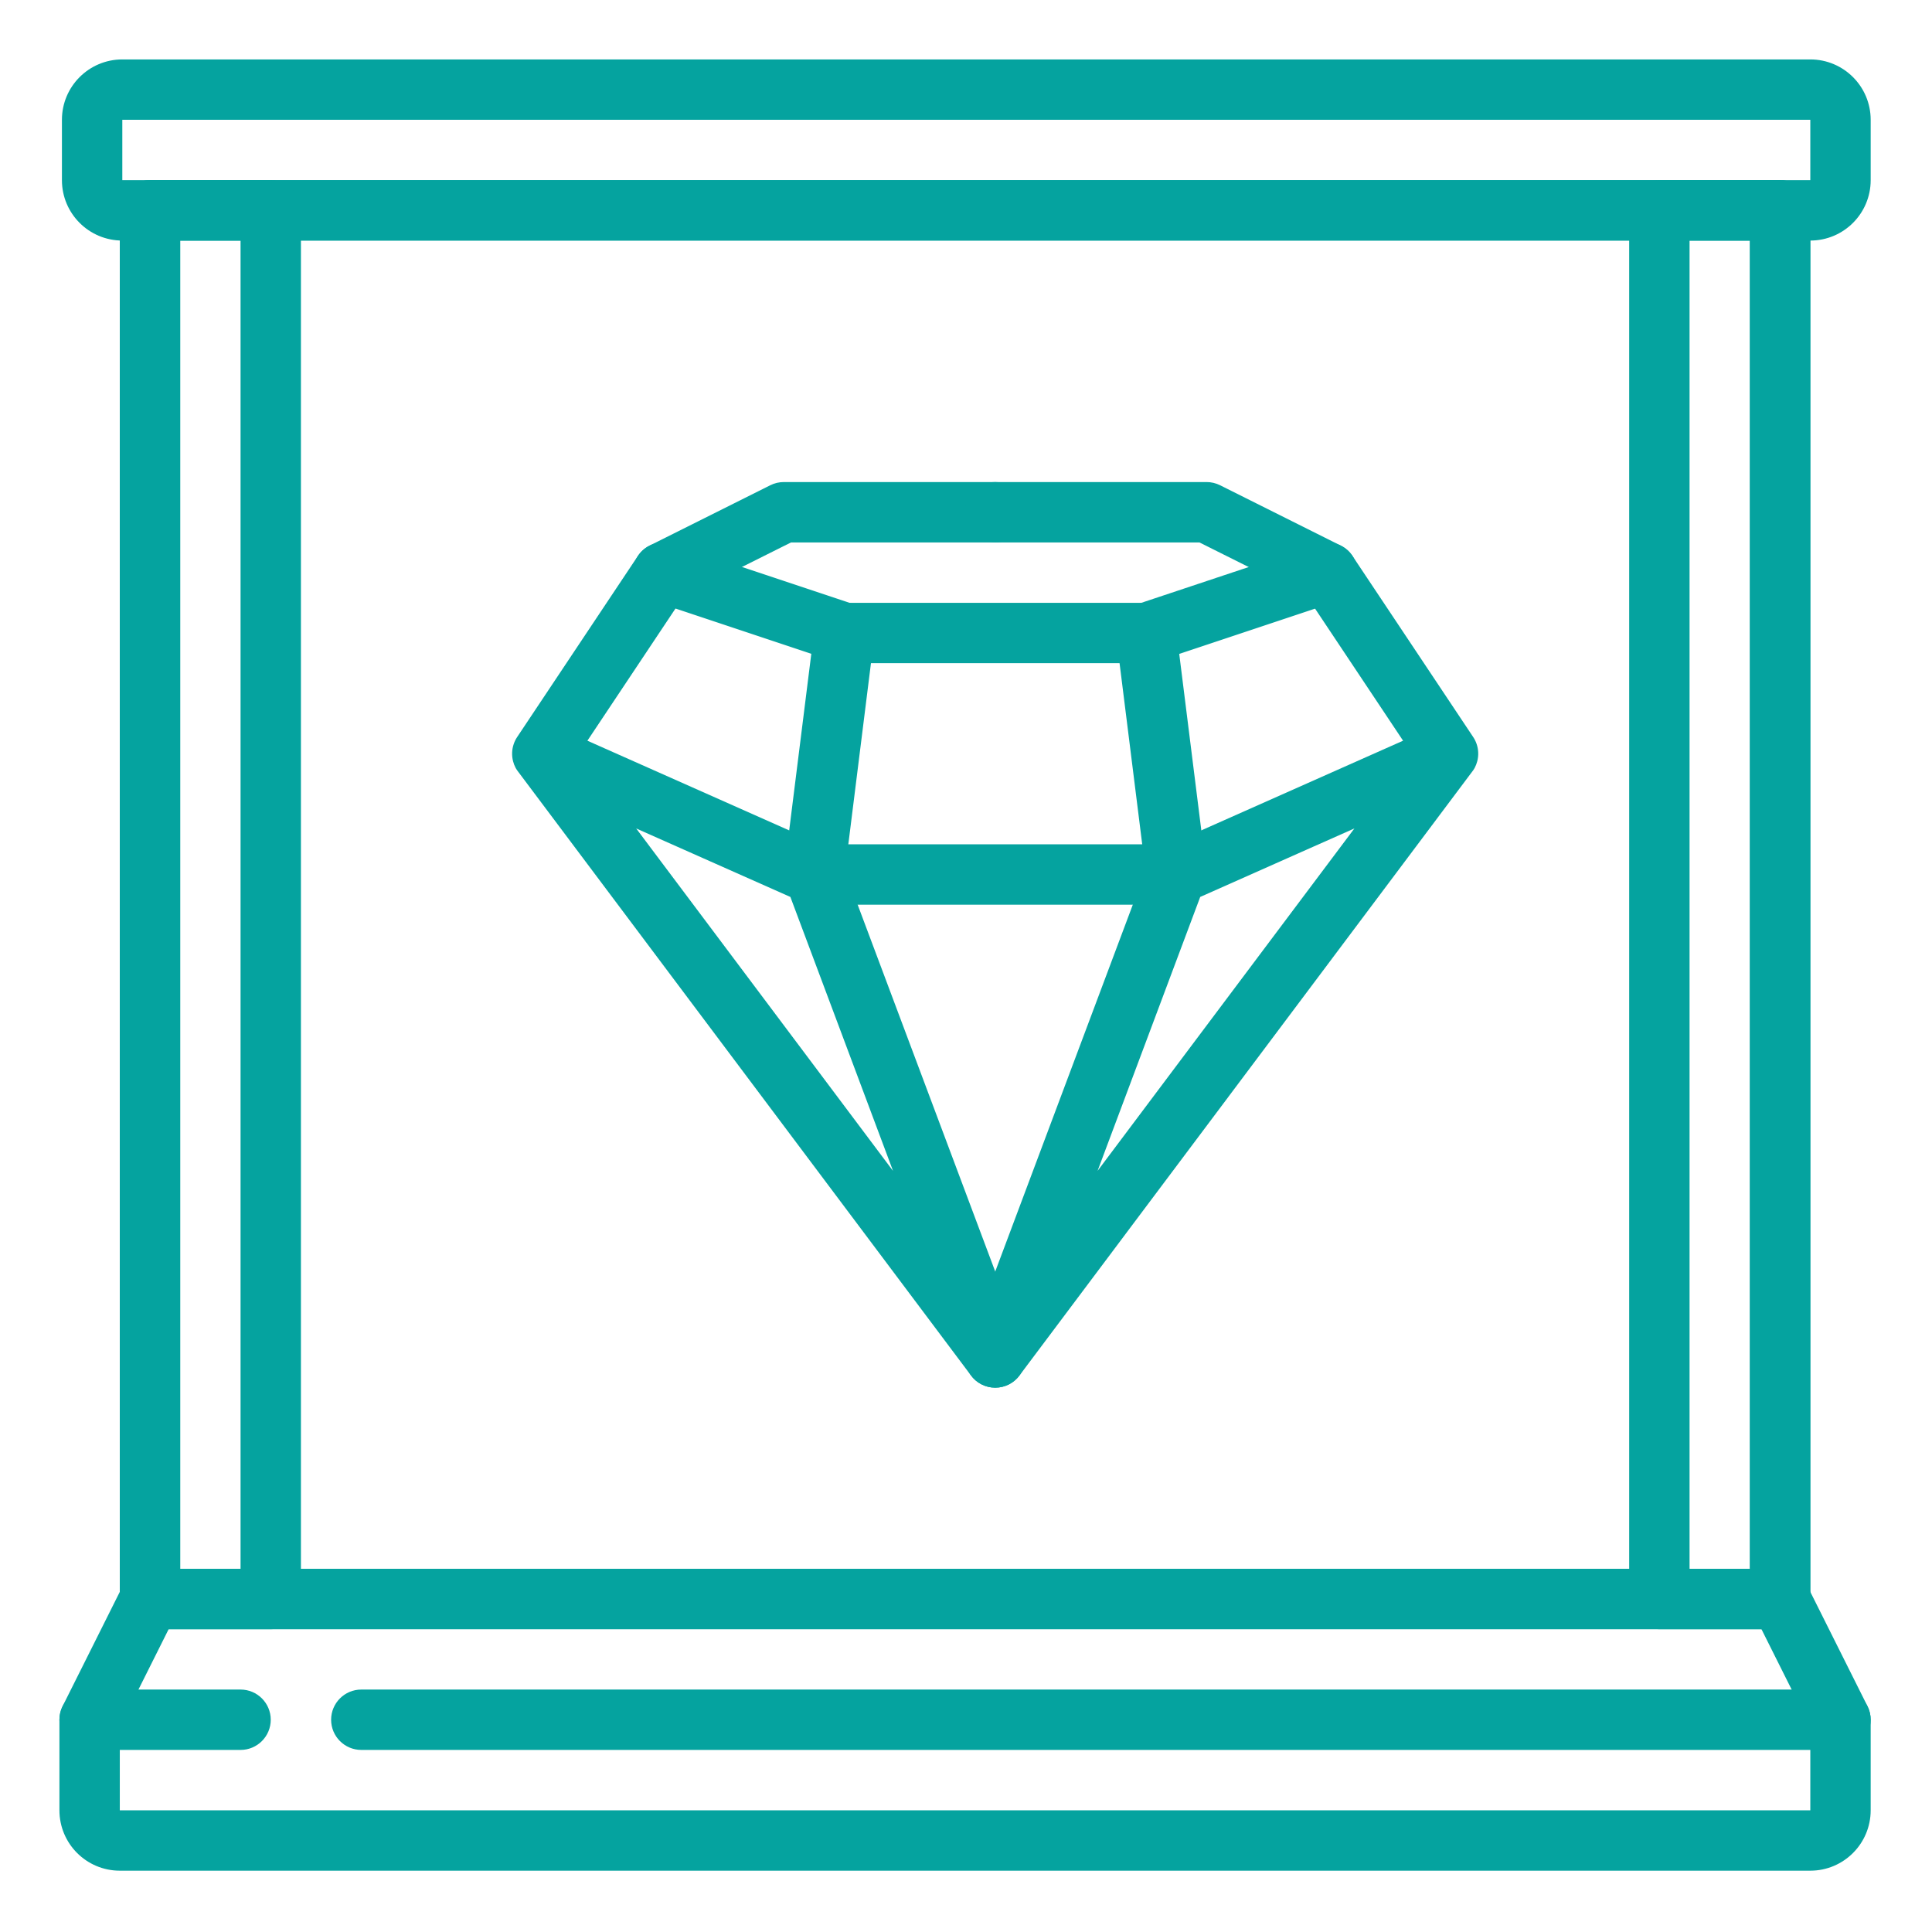
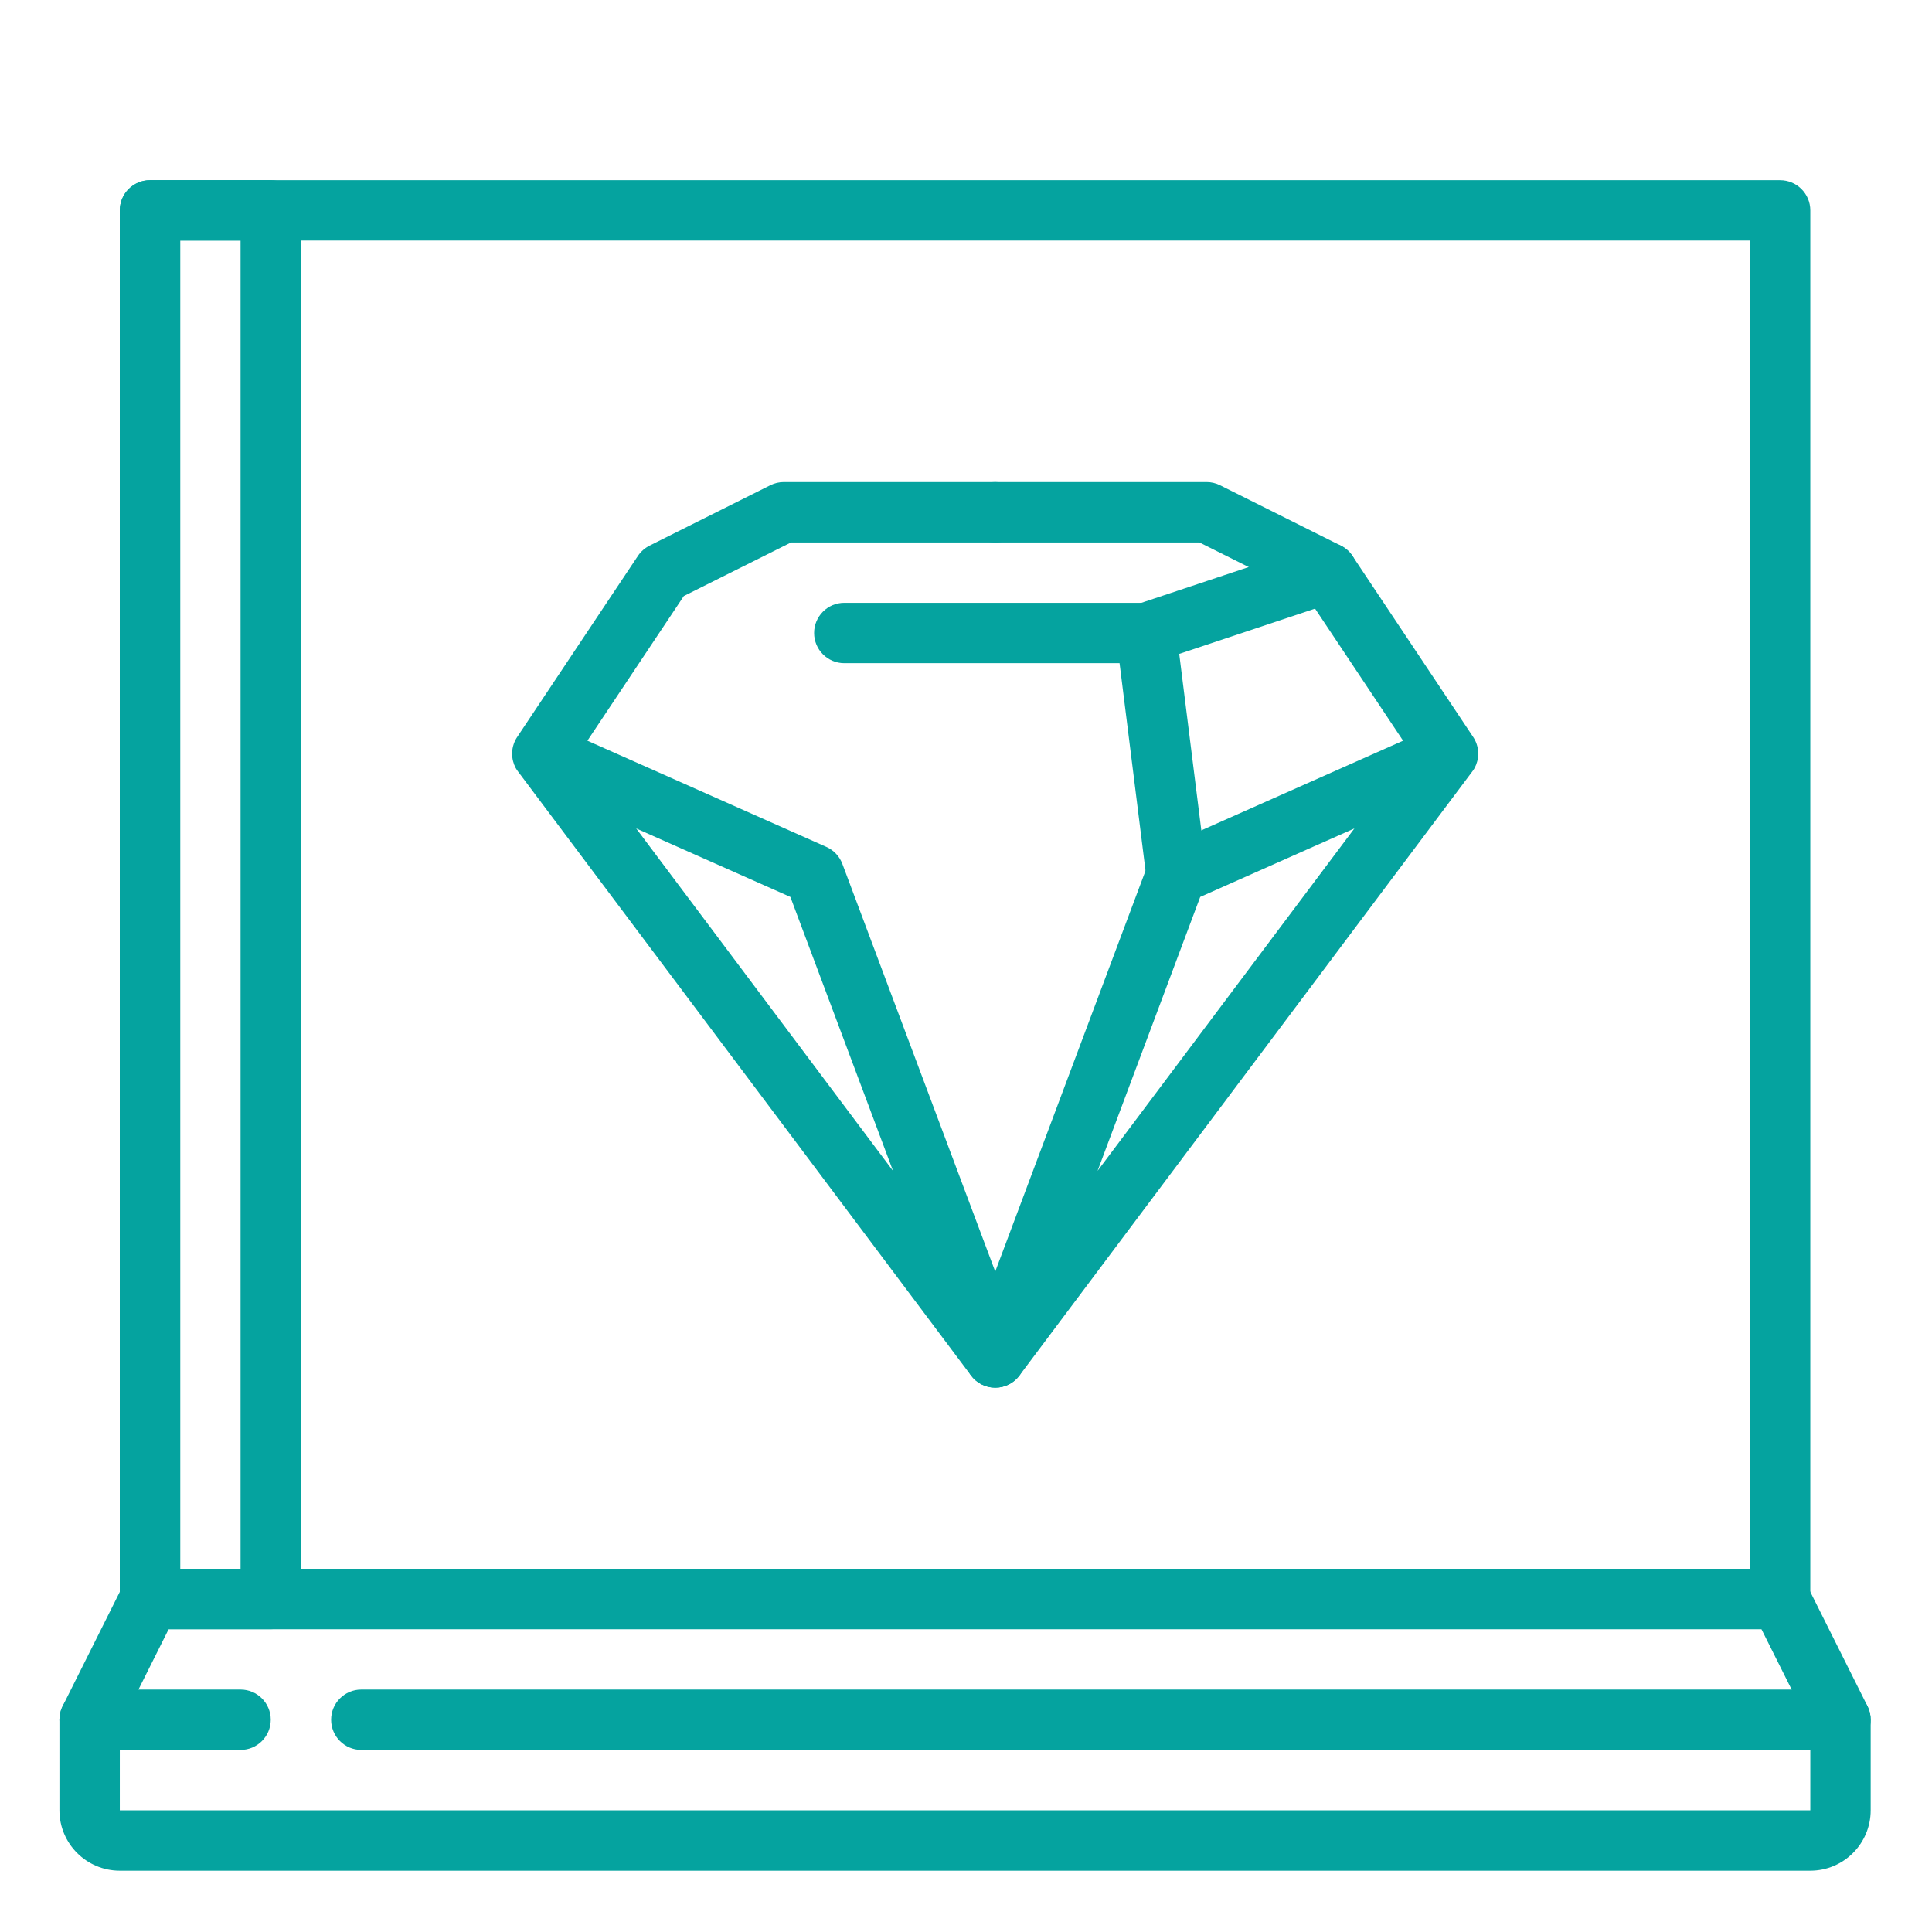
<svg xmlns="http://www.w3.org/2000/svg" height="682.667pt" viewBox="-21 -21 682.667 682.667" width="682.667pt" style="fill: #05a39f">
  <path d="m607.996 554.668h-575.996c-5.891 0-10.668-4.777-10.668-10.668v-490.664c0-5.895 4.777-10.668 10.668-10.668h575.996c5.895 0 10.672 4.773 10.672 10.668v490.664c0 5.891-4.777 10.668-10.672 10.668zm-565.332-21.332h554.668v-469.336h-554.668zm0 0" />
  <path d="m618.668 640h-597.336c-11.781 0-21.332-9.551-21.332-21.332v-32.004c0-1.656.383-3.285 1.117-4.766l21.336-42.664c1.809-3.621 5.508-5.906 9.547-5.898h575.996c4.043-.008 7.742 2.277 9.551 5.898l21.336 42.664c.734 1.48 1.117 3.109 1.117 4.766v32.004c0 11.781-9.551 21.332-21.332 21.332zm-597.336-50.816v29.484h597.336v-29.484l-17.262-34.516h-562.812zm0 0" />
  <path d="m64 597.332h-53.332c-5.895 0-10.668-4.773-10.668-10.668 0-5.887 4.773-10.664 10.668-10.664h53.332c5.891 0 10.668 4.777 10.668 10.664 0 5.895-4.777 10.668-10.668 10.668zm0 0" />
  <path d="m629.332 597.332h-522.668c-5.887 0-10.664-4.773-10.664-10.668 0-5.887 4.777-10.664 10.664-10.664h522.668c5.891 0 10.668 4.777 10.668 10.664 0 5.895-4.777 10.668-10.668 10.668zm0 0" />
-   <path d="m618.668 64h-596.449c-11.785 0-21.336-9.551-21.336-21.332v-21.336c0-11.781 9.551-21.332 21.336-21.332h596.449c11.781 0 21.332 9.551 21.332 21.332v21.336c0 11.781-9.551 21.332-21.332 21.332zm-596.449-42.668v21.336h596.449v-21.336zm0 0" />
  <path d="m74.668 554.668h-42.668c-5.891 0-10.668-4.777-10.668-10.668v-490.664c0-5.895 4.777-10.668 10.668-10.668h42.668c5.887 0 10.664 4.773 10.664 10.668v490.664c0 5.891-4.777 10.668-10.664 10.668zm-32.004-21.332h21.336v-469.336h-21.336zm0 0" />
-   <path d="m607.996 554.668h-42.664c-5.891 0-10.664-4.777-10.664-10.668v-490.664c0-5.895 4.773-10.668 10.664-10.668h42.664c5.895 0 10.672 4.773 10.672 10.668v490.664c0 5.891-4.777 10.668-10.672 10.668zm-31.996-21.332h21.332v-469.336h-21.332zm0 0" />
-   <path d="m266.664 298.668c-.445-.004-.887-.031-1.332-.09-5.84-.727-9.984-6.059-9.258-11.898l9.598-76.664-55.711-18.57c-5.598-1.863-8.617-7.914-6.758-13.512 1.863-5.594 7.914-8.617 13.512-6.758l63.996 21.336c4.824 1.609 7.84 6.395 7.215 11.434l-10.664 85.336c-.652 5.359-5.195 9.387-10.598 9.387zm0 0" />
  <path d="m330.668 469.332c-3.359 0-6.523-1.578-8.535-4.266l-159.871-213.16c-.402-.496-.758-1.016-1.066-1.57-.395-.746-.699-1.535-.906-2.355-.52-2.008-.441-4.129.234-6.09.168-.5.375-.988.617-1.449.215-.41.449-.809.715-1.188l42.547-63.828c1.035-1.543 2.453-2.793 4.109-3.629l42.664-21.332c1.5-.754 3.148-1.137 4.824-1.133h74.668c5.891 0 10.664 4.781 10.664 10.668 0 5.891-4.773 10.668-10.664 10.668h-72.152l-37.887 18.934-34.07 51.125 84.438 37.527c2.613 1.16 4.652 3.324 5.652 6.004l64 170.664c1.23 3.277.773 6.941-1.219 9.82-1.992 2.875-5.266 4.59-8.762 4.59zm-126.871-197.598 90.754 121-36.27-96.797zm0 0" />
  <path d="m394.668 298.668c-5.375-.004-9.906-4.016-10.57-9.348l-10.672-85.332c-.625-5.043 2.395-9.828 7.215-11.434l63.996-21.332c5.598-1.867 11.648 1.16 13.512 6.758 1.867 5.594-1.16 11.645-6.758 13.508l-55.711 18.57 9.598 76.66c.734 5.844-3.414 11.172-9.258 11.906-.449.043-.902.051-1.352.043zm0 0" />
  <path d="m330.668 469.332c-3.5 0-6.781-1.715-8.773-4.598-1.992-2.875-2.445-6.547-1.211-9.824l64-170.668c1.004-2.668 3.039-4.832 5.652-5.988l84.438-37.527-34.07-51.125-37.887-18.934h-72.148c-5.895 0-10.668-4.777-10.668-10.668 0-5.887 4.773-10.668 10.668-10.668h74.664c1.656 0 3.285.387 4.77 1.121l42.668 21.336c1.66.832 3.07 2.082 4.105 3.625l42.547 63.828c.266.383.504.777.715 1.184.242.469.449.957.621 1.449.672 1.969.754 4.082.234 6.094-.211.816-.516 1.613-.91 2.359-.309.551-.664 1.074-1.062 1.566l-159.82 213.172c-2.012 2.688-5.176 4.266-8.531 4.266zm72.426-173.402-36.27 96.793 90.754-121zm0 0" />
-   <path d="m394.668 298.668h-128.004c-5.887 0-10.664-4.777-10.664-10.668s4.777-10.664 10.664-10.664h128.004c5.887 0 10.664 4.773 10.664 10.664s-4.777 10.668-10.664 10.668zm0 0" />
  <path d="m384 213.336h-106.668c-5.891 0-10.668-4.777-10.668-10.668s4.777-10.664 10.668-10.664h106.668c5.891 0 10.668 4.773 10.668 10.664s-4.777 10.668-10.668 10.668zm0 0" />
</svg>